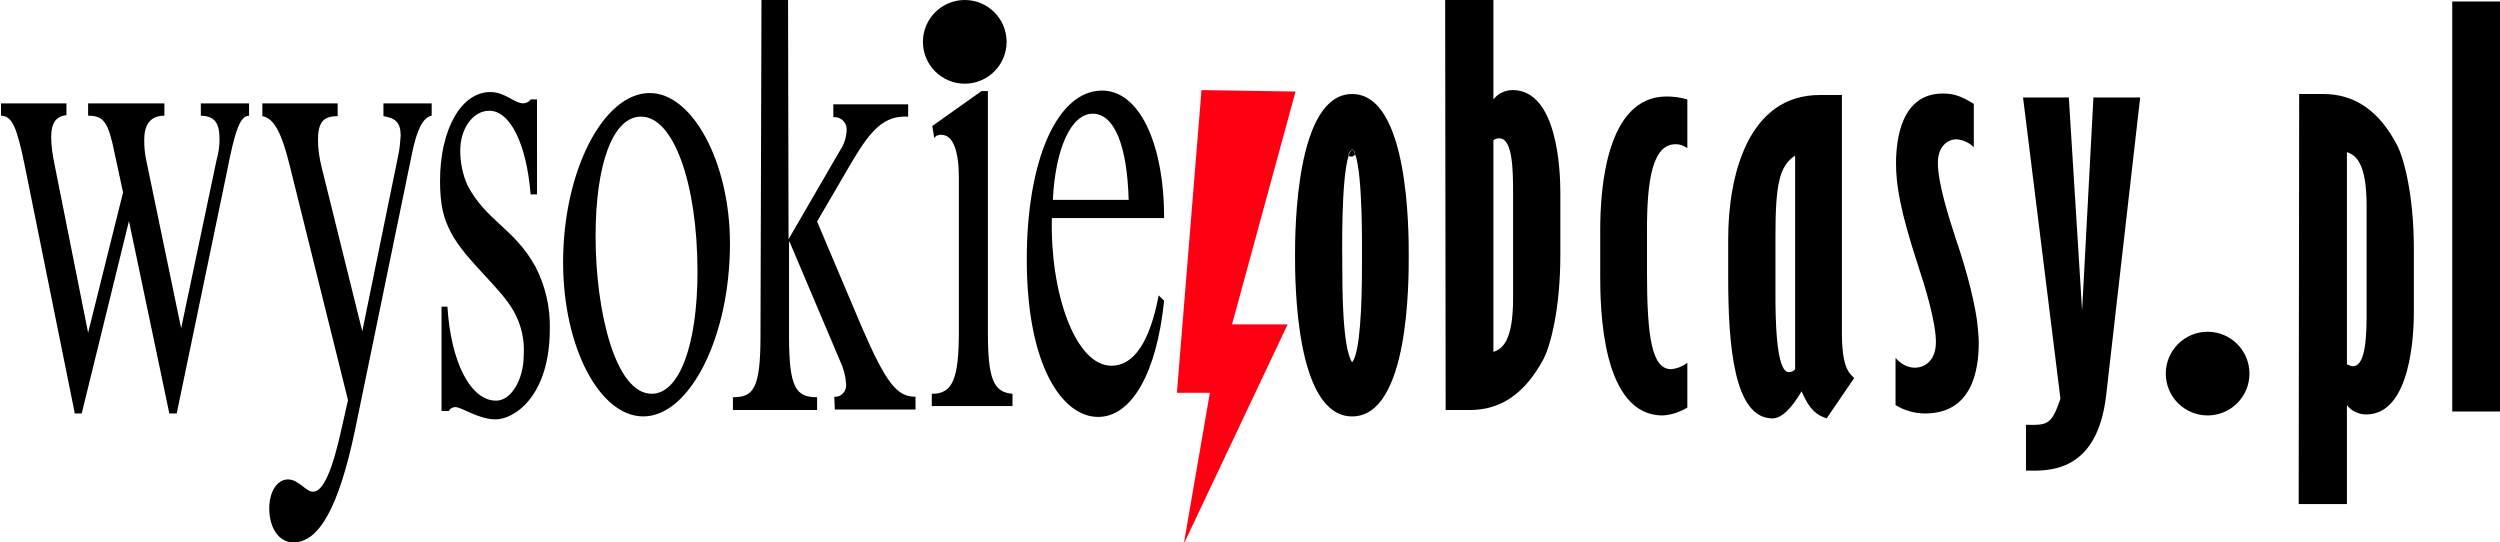
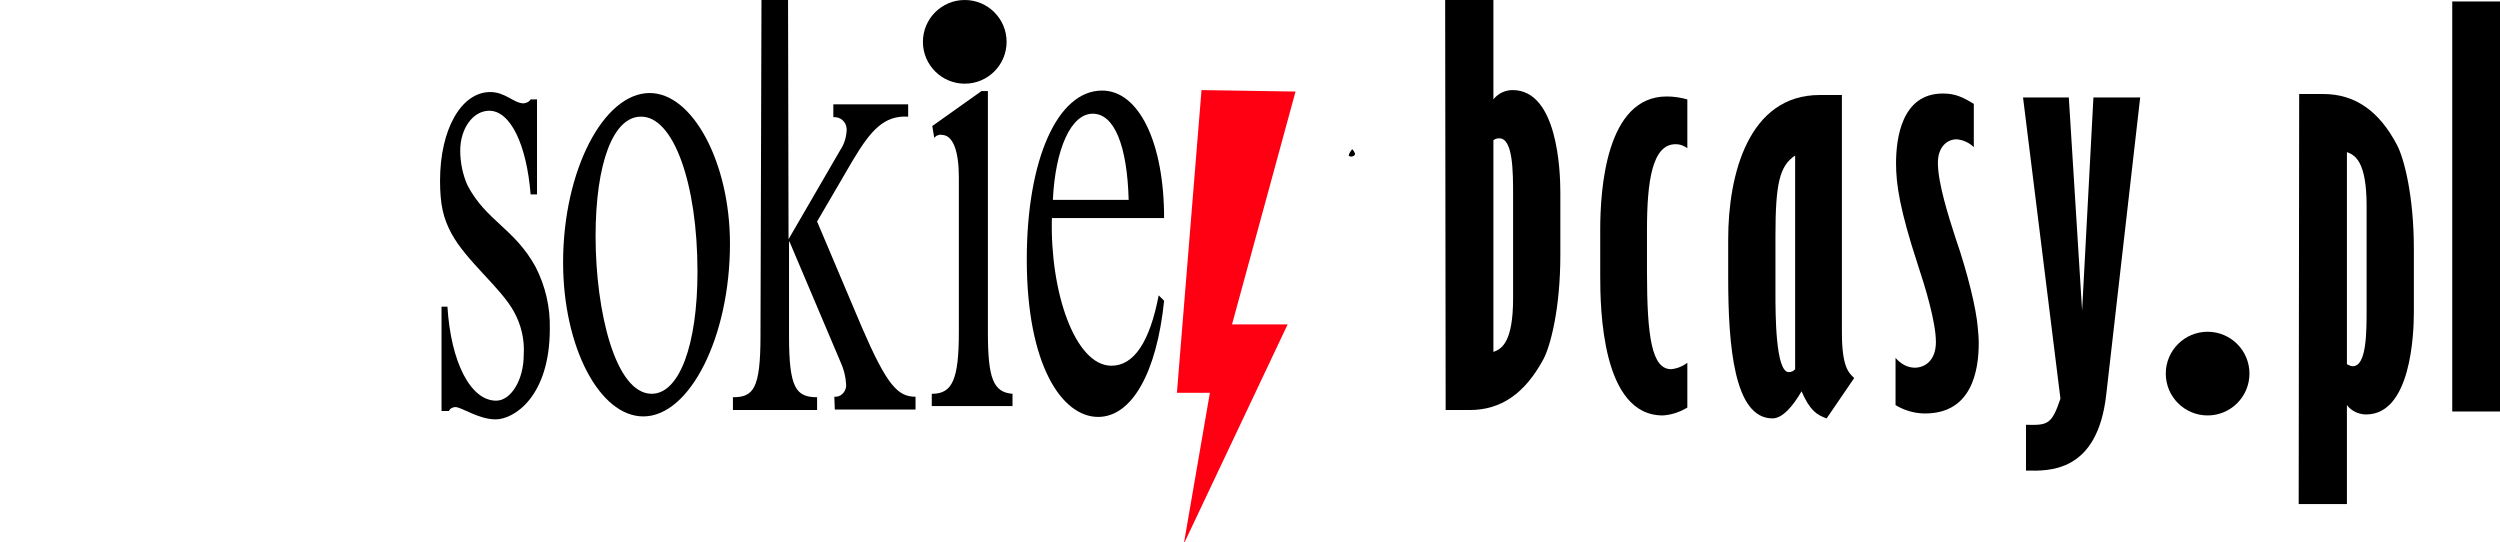
<svg xmlns="http://www.w3.org/2000/svg" version="1.1" id="_x38_6f26213-71d9-4456-91e9-9e3665a5e188" x="0px" y="0px" viewBox="0 0 507.9 110.2" style="enable-background:new 0 0 507.9 110.2;" xml:space="preserve">
  <style type="text/css">
	.st0{fill:#FF0013;}
</style>
  <title>wysokieobcasypl</title>
  <path d="M434.8,19.8h-9.5l-2.3,43.3l-2.7-43.3H411l7.6,61.2c-1.8,5.3-2.6,5.4-7,5.3v9.3c4.6,0.1,14.5,0.5,16.3-15.4L434.8,19.8z" />
  <path d="M402,69.7c0-1.1-0.1-2.2-0.2-3.2c-0.3-3.8-2.1-11.2-4.5-18.1c-1.4-4.3-3.6-11.2-3.6-15.3c0-3.4,2-4.8,3.8-4.8  c1.3,0.1,2.6,0.7,3.5,1.6v-8.8c-2.3-1.4-3.8-2.1-6.3-2.1c-8.4,0-9.5,9.2-9.5,14.2c0,4.3,0.8,9.5,4.4,20.5c1.5,4.5,3.7,11.7,3.7,15.8  c0,3.7-2.2,5.2-4.3,5.2c-1.5,0-2.9-0.8-3.9-2v9.6c1.8,1.1,3.9,1.7,6,1.7C400.6,84,402,75.3,402,69.7" />
  <path d="M364.7,75c-0.3,0.4-0.8,0.6-1.3,0.6c-2.7,0-2.7-12-2.7-15.9V48c0-10.6,0.8-14.3,4-16.4L364.7,75z M376.7,76.8  c-1.2-1.1-2.5-2.4-2.5-9.3V19.3h-4.5c-14.5,0-18.6,16.2-18.6,29.3v7.8c0,13.9,1.2,28.6,9,28.6c2,0,4.1-2.4,5.9-5.5  c1.7,3.9,3.1,4.8,5.1,5.5L376.7,76.8z" />
  <path d="M337.8,84.4c1.8-0.1,3.5-0.7,5-1.6v-9.1c-0.9,0.7-2.1,1.2-3.3,1.3c-3.9,0-4.9-6.5-4.9-19.8v-8.5c0-10,1.1-17.4,5.8-17.4  c0.5,0,1.1,0.1,1.5,0.3c0.3,0.1,0.6,0.3,0.9,0.5v-9.9c-1.4-0.4-2.8-0.6-4.2-0.6c-12.3,0-13.5,18.8-13.5,27.1v9.3  C325.1,62.7,325.4,84.4,337.8,84.4" />
  <path d="M307.4,60.6c0,8.9-2.3,10.3-4,10.9V28.5c0.3-0.3,0.8-0.4,1.2-0.4c2.8,0,2.8,6.8,2.8,11.6L307.4,60.6z M317,51.8V39.1  c0-4.5-0.6-20.8-9.7-20.8c-1.5,0-3,0.7-3.9,1.9V0h-9.8l0.1,83.3h4.9c6.3,0,11.2-3.3,15-10.4C315,70.2,317,62.7,317,51.8" />
  <path d="M480.8,62.8c0,4.7,0,11.6-2.8,11.6c-0.4,0-0.8-0.2-1.2-0.4V30.9c1.7,0.6,4,2,4,10.9L480.8,62.8z M490.4,50.6  c0-10.9-2-18.4-3.4-21.1c-3.7-7.1-8.7-10.4-15-10.4h-4.9l-0.1,83.3h9.8V82.3c0.9,1.2,2.4,1.9,3.9,1.9c9.1,0,9.7-16.3,9.7-20.8V50.6" />
-   <path d="M276.7,53.8c0,8.4-0.4,17.9-2,19.8c-2-2.9-2-15.4-2-19.7c0-1.8-0.3-17.4,1.3-22.3c-0.1-0.2,0-0.6,0.7-1.3  c0.5,0.4,0.6,0.7,0.6,1C276.9,35.6,276.7,50.6,276.7,53.8 M275.6,31L275.6,31l-0.2-0.2L275.6,31 M286.2,51.9c0-5,0-32.8-11.5-32.8  s-11.6,27.8-11.6,32.8s0,32.7,11.6,32.7S286.2,57,286.2,51.9" />
  <path d="M275.3,31.3c-0.1-0.4-0.3-0.7-0.6-1c-0.3,0.4-0.6,0.8-0.7,1.3C274.3,32,275.2,31.8,275.3,31.3" />
  <path d="M213.9,40.6c0.5-10.4,3.7-17.5,8.1-17.5s7,6.5,7.3,17.5H213.9z M213.7,44.3h22.8c0-15.3-5.1-25.9-12.6-25.9  c-9.1,0-15.3,14.1-15.3,34.3c0,21.6,7.2,32,14.5,32c6.8,0,11.9-8.9,13.4-23.6l-1.1-1.1c-1.8,9.4-5,14.3-9.6,14.3  C218.4,74.3,213.3,59.3,213.7,44.3" />
  <path d="M189.5,82.5h16.2V80c-3.9-0.3-5-3.1-5-12.5v-49h-1.3l-10,7.1l0.4,2.4c0.3-0.3,0.5-0.5,0.7-0.5c0.3-0.1,0.5-0.2,0.8-0.1  c2.4,0,3.5,3.5,3.5,8.6v31.5c0,9.5-1.3,12.5-5.4,12.5h-0.1V82.5z" />
  <path d="M169.6,83.2H186v-2.6c-3.6,0-5.8-2.3-10.9-14.1L166,45l7.3-12.5c3.6-6,6.3-9.1,11.2-8.8v-2.5h-15.2v2.6  c1.4-0.1,2.6,0.9,2.7,2.3c0,0.2,0,0.3,0,0.5c-0.1,1.4-0.5,2.7-1.3,3.9l-10.5,18.1L160.1,0h-5.4l-0.2,68.3c0,10.8-1.5,12.4-5.6,12.4  v2.6H166v-2.6c-4.3,0-5.7-1.9-5.7-12.4V49.1h0.1l10.3,24.3c0.7,1.5,1.1,3,1.2,4.7c0.1,1.2-0.8,2.4-2,2.5c-0.1,0-0.2,0-0.4,0  L169.6,83.2z" />
  <path d="M141.7,55.2c0,14.9-3.7,24.8-9.3,24.8c-7.4,0-11.4-16.8-11.4-32c0-14.9,3.6-24.3,9.2-24.3C136.8,23.6,141.7,37.2,141.7,55.2   M148.3,49.5c0-16.5-7.6-30.6-16.3-30.6c-9.4,0-17.6,15.8-17.6,34.4c0,17.2,7.4,31.3,16.3,31.3C140.1,84.6,148.3,68.5,148.3,49.5" />
  <path d="M95,37.7c-1-2.2-1.5-4.7-1.5-7.1c0-4.5,2.6-8.1,5.9-8.1c4.3,0,7.6,6.9,8.4,17h1.3V20.2h-1.3c-0.3,0.5-0.8,0.7-1.4,0.8  c-2,0-3.7-2.3-6.8-2.3c-5.9,0-10.2,7.6-10.2,18c0,5,0.7,7.7,2.3,10.7c3,5.6,10.1,11.1,12.7,15.9c1.5,2.7,2.2,5.7,2,8.8  c0,5.1-2.6,9.3-5.6,9.3c-5.2,0-9.2-7.8-9.9-19.1h-1.2v21.2h1.5c0.2-0.5,0.8-0.8,1.3-0.8c1.3,0,4.7,2.5,8.2,2.5c3.7,0,11-4.6,11-18.4  c0.1-4.4-0.9-8.7-2.9-12.6C104.5,46.4,98.8,44.9,95,37.7" />
-   <path d="M87.7,23.5V21h-9.8v2.6c2.4,0.4,3.5,1.2,3.5,4c-0.1,1.3-0.2,2.7-0.5,4l-7.3,35.7l-8.3-33.5c-0.4-1.7-0.7-3.5-0.7-5.3  c0-3.7,1.1-4.9,4-4.9V21H53.3v2.6c2.3,0.4,3.9,3.2,5.6,10.2l11.8,47.5l-1.2,5.3c-1.9,8.8-3.8,13.3-5.9,13.3c-1.5,0-2.9-2.5-5.1-2.5  s-3.8,2.5-3.8,5.9c0,4,2,6.9,4.9,6.9c5.2,0,9.2-7.1,12.5-22.7l11.6-56.3C84.7,26.3,85.9,23.9,87.7,23.5" />
-   <path d="M50.6,23.5V21h-9.8v2.5c2.7,0.1,3.8,1.3,3.8,4.8c0,1.4-0.2,2.8-0.6,4.2l-7.2,34.2l-7.1-34.2c-0.3-1.4-0.4-2.7-0.4-4.1  c0-3,1.2-4.9,4.1-4.9V21H17.9v2.5c3.2,0,4.1,1.3,5.4,7.7l1.7,7.9l-7.1,28.5l-6.8-34.1c-0.4-1.9-0.7-3.8-0.7-5.7c0-2.8,1-4.2,3.1-4.4  V21H0.2v2.5c2.3,0.1,3.2,2.3,4.8,10L15.2,84h1.4l9.6-39.1L34.4,84h1.5l10.1-48.6C47.8,26.1,48.8,23.6,50.6,23.5" />
  <rect x="498.2" y="0.3" width="9.8" height="83.3" />
  <circle cx="196" cy="8.5" r="8.5" />
  <circle cx="448.5" cy="75.9" r="8.5" />
  <polygon class="st0" points="244.1,18.3 263.2,18.6 250.3,65.9 261.6,65.9 240.5,110.5 245.8,79.8 239.1,79.8 " />
</svg>